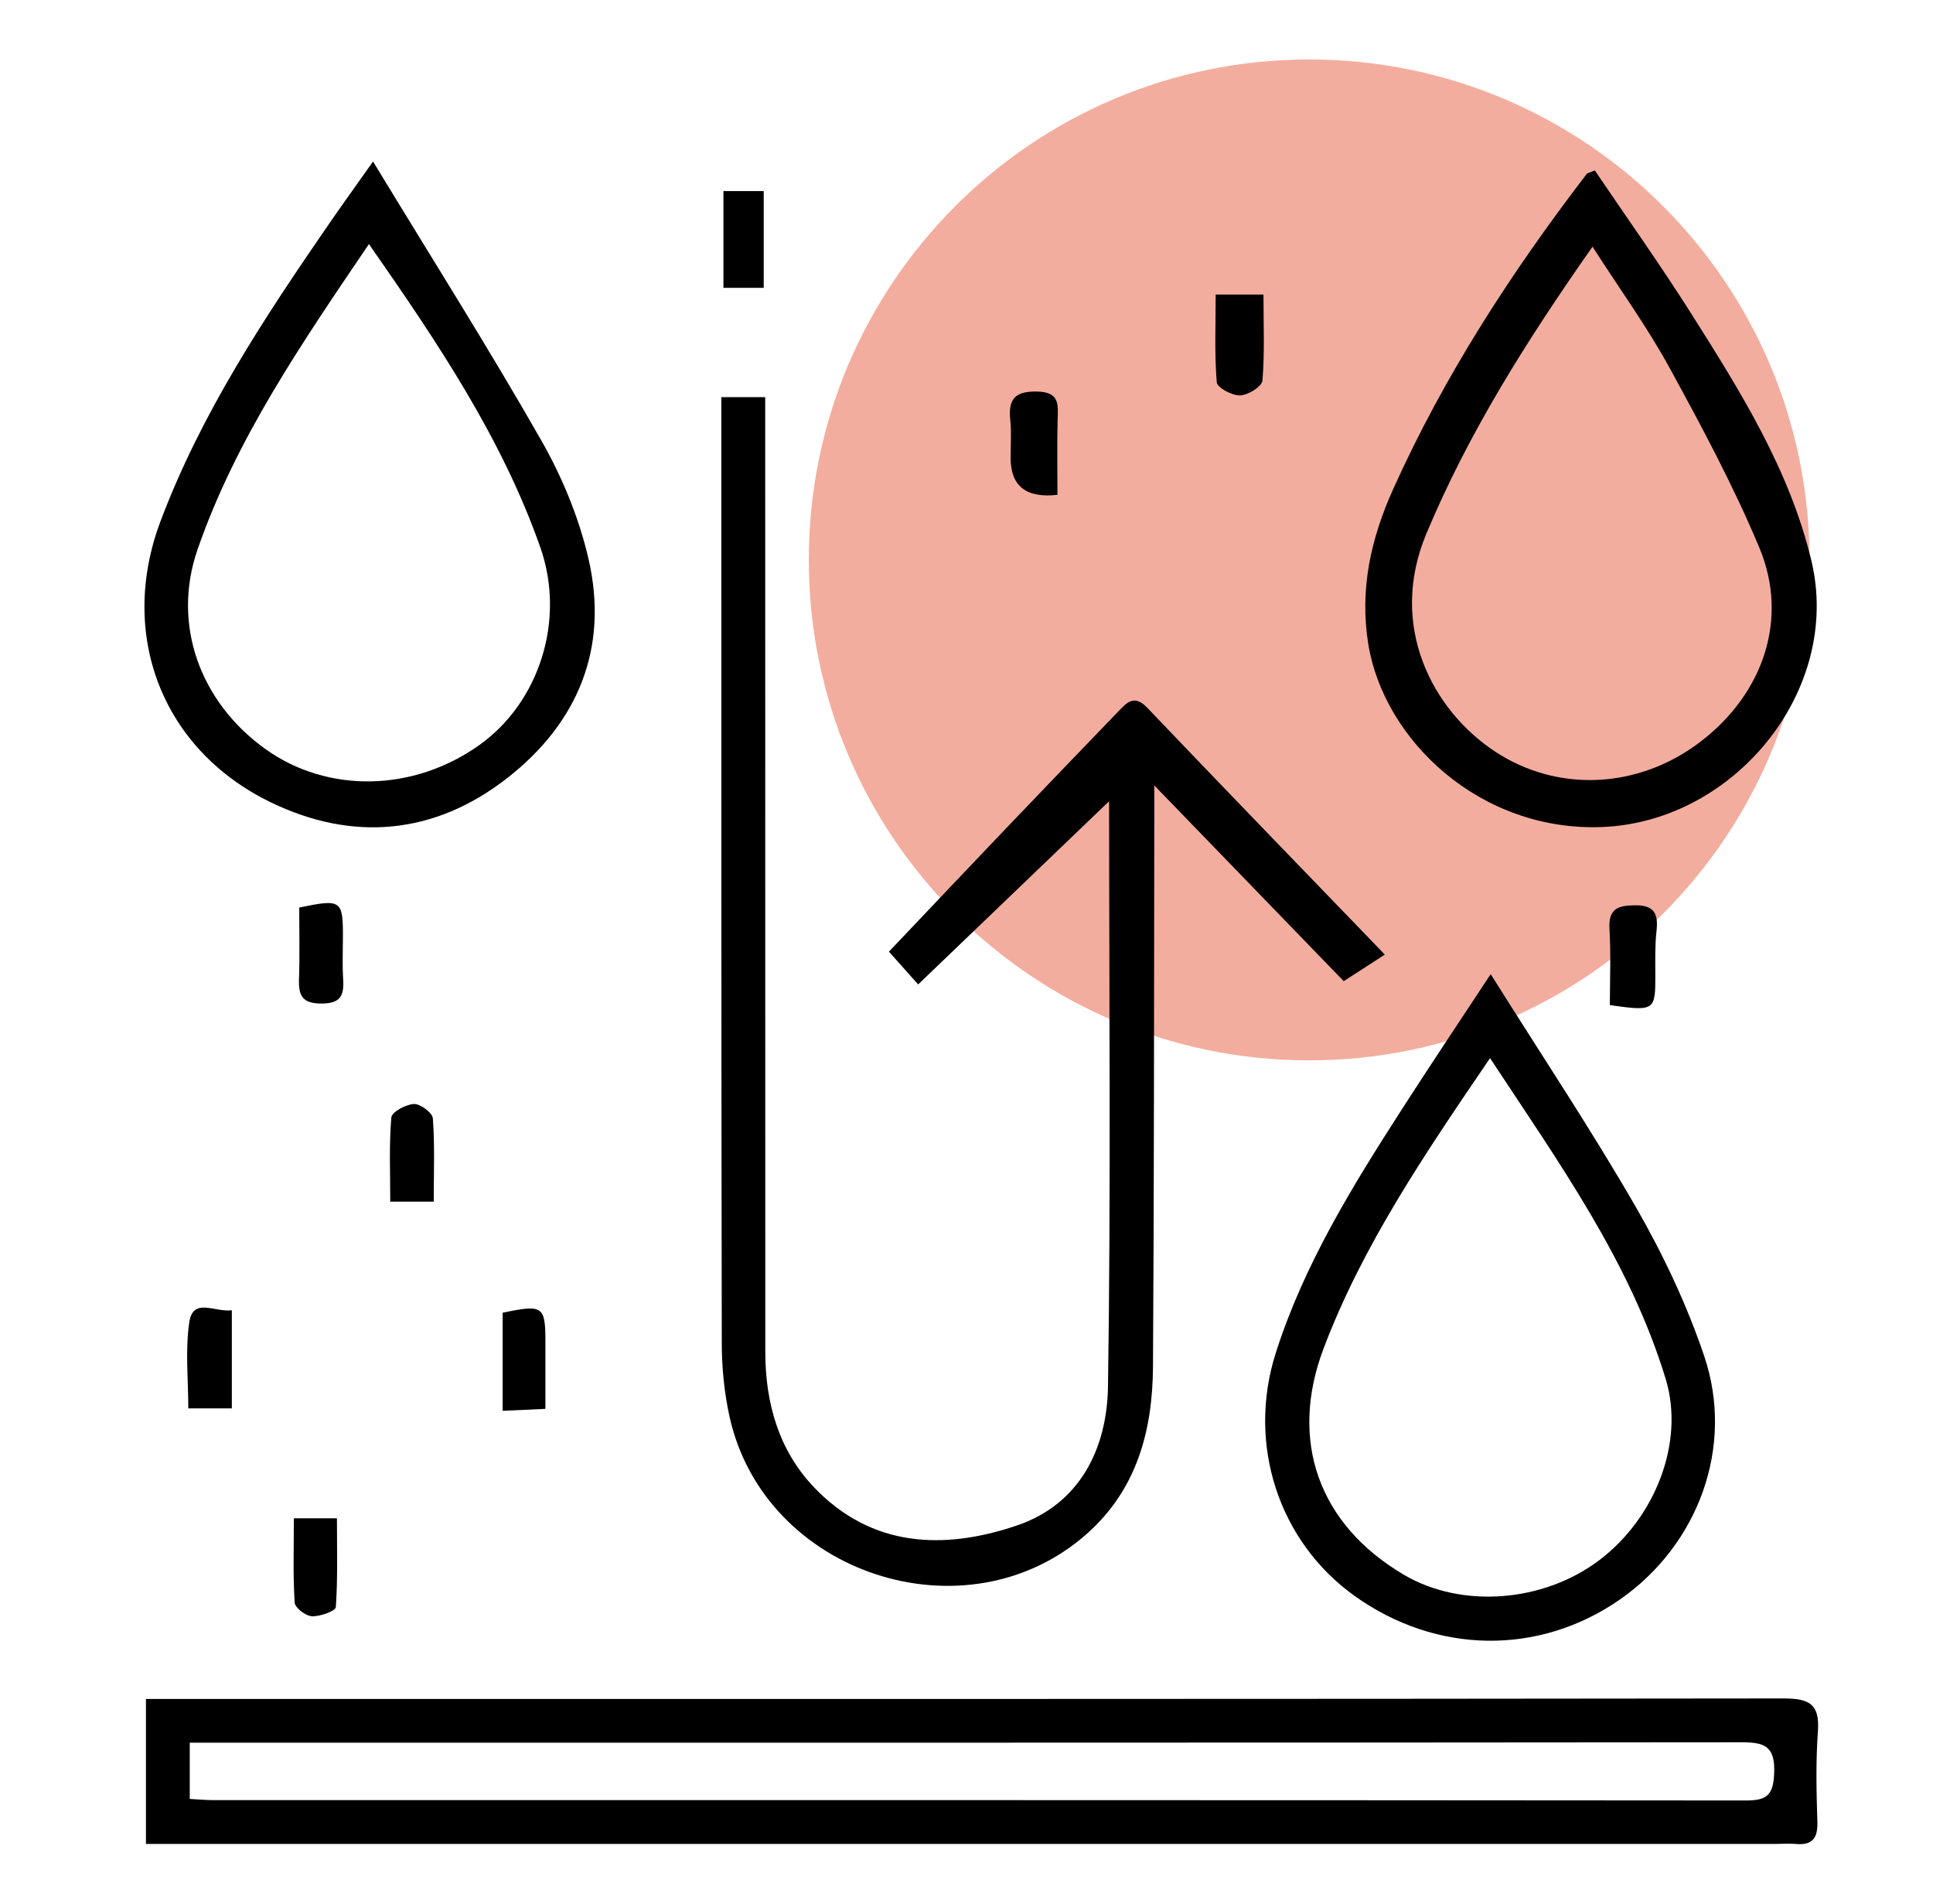
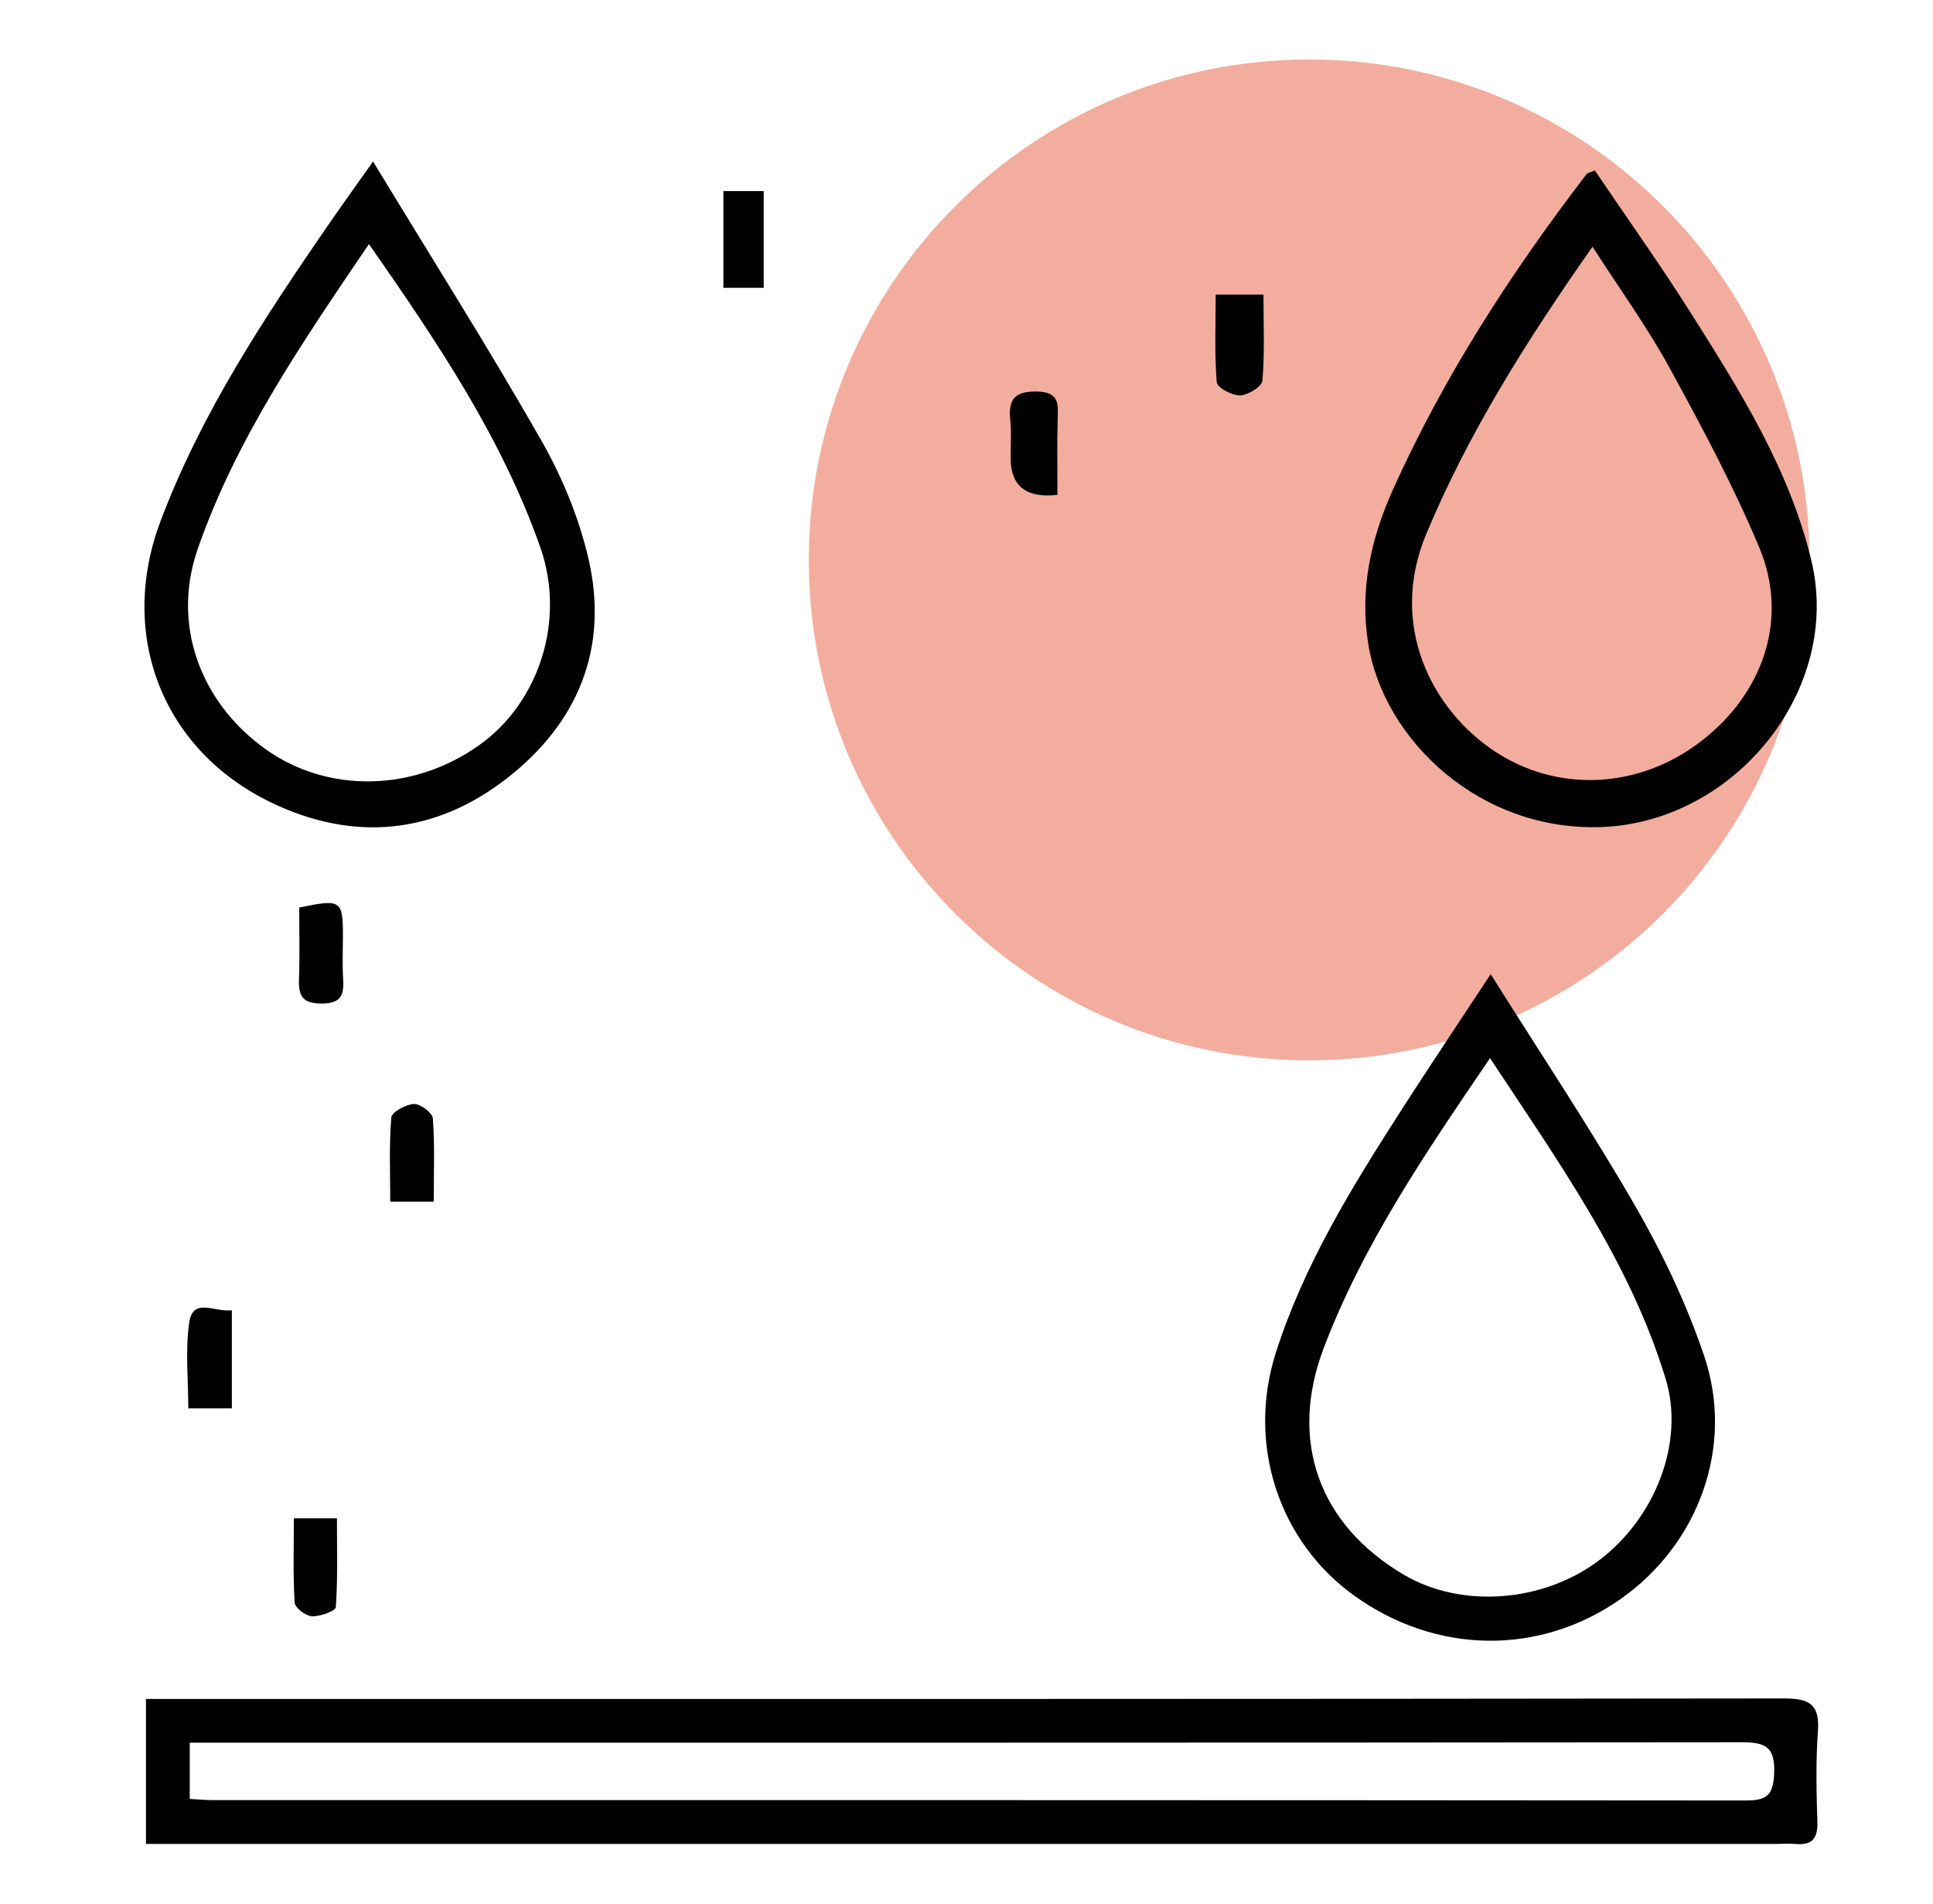
<svg xmlns="http://www.w3.org/2000/svg" width="65" height="64" viewBox="0 0 65 64" fill="none">
  <path d="M44.022 35.649C53.314 35.649 60.847 28.117 60.847 18.825C60.847 9.533 53.314 2 44.022 2C34.73 2 27.197 9.533 27.197 18.825C27.197 28.117 34.73 35.649 44.022 35.649Z" fill="#E95C3E" fill-opacity="0.5" />
  <path d="M4.908 61.988V57.119C5.283 57.119 5.609 57.119 5.936 57.119C23.952 57.119 41.97 57.124 59.986 57.101C60.856 57.101 61.196 57.305 61.13 58.209C61.057 59.215 61.079 60.23 61.112 61.242C61.13 61.799 60.946 62.045 60.382 61.993C60.169 61.973 59.953 61.992 59.738 61.992C41.875 61.992 24.011 61.992 6.148 61.992C5.756 61.992 5.362 61.992 4.908 61.992V61.988ZM6.381 60.48C6.708 60.497 6.922 60.519 7.133 60.519C24.322 60.519 41.509 60.517 58.698 60.532C59.398 60.532 59.63 60.37 59.659 59.614C59.698 58.687 59.319 58.573 58.538 58.575C41.472 58.592 24.406 58.588 7.341 58.588C7.041 58.588 6.743 58.588 6.381 58.588V60.48Z" fill="black" />
-   <path d="M37.293 26.939C35.154 28.991 33.045 31.016 30.874 33.097C30.561 32.746 30.267 32.415 29.892 31.994C31.192 30.624 32.492 29.252 33.797 27.884C35.064 26.557 36.335 25.235 37.609 23.914C37.89 23.622 38.139 23.333 38.578 23.795C41.193 26.536 43.83 29.256 46.567 32.093C46.097 32.397 45.694 32.658 45.185 32.987C43.23 30.966 41.112 28.778 38.815 26.406C38.815 26.937 38.815 27.253 38.815 27.57C38.804 33.698 38.81 39.825 38.771 45.954C38.756 48.096 38.232 50.078 36.537 51.575C32.486 55.149 25.694 52.923 24.53 47.62C24.355 46.82 24.272 45.983 24.271 45.163C24.252 34.991 24.258 24.817 24.256 14.645C24.256 14.226 24.256 13.807 24.256 13.351H25.731C25.731 13.777 25.731 14.169 25.731 14.56C25.731 24.856 25.731 35.151 25.734 45.446C25.734 47.154 26.181 48.754 27.373 50.003C29.301 52.025 31.727 52.117 34.172 51.295C36.322 50.573 37.227 48.694 37.258 46.608C37.357 40.029 37.295 33.448 37.295 26.939H37.293Z" fill="black" />
  <path d="M53.629 5.73C54.705 7.323 55.834 8.906 56.873 10.548C58.524 13.159 60.177 15.792 60.909 18.843C61.952 23.18 58.351 27.613 53.9 27.803C49.786 27.979 46.53 24.89 46.009 21.645C45.715 19.812 46.099 18.109 46.837 16.467C48.551 12.653 50.81 9.169 53.348 5.857C53.379 5.815 53.455 5.806 53.629 5.729V5.73ZM53.552 8.292C51.303 11.499 49.374 14.568 47.96 17.951C46.668 21.049 48.175 23.875 50.257 25.256C52.349 26.646 55.087 26.547 57.198 24.923C59.306 23.303 60.157 20.79 59.16 18.412C58.291 16.336 57.22 14.338 56.137 12.359C55.396 11.004 54.483 9.744 53.548 8.29L53.552 8.292Z" fill="black" />
  <path d="M50.125 32.748C51.872 35.528 53.532 38.018 55.022 40.605C55.93 42.185 56.724 43.867 57.307 45.592C58.335 48.637 57.109 51.934 54.481 53.769C51.761 55.666 48.299 55.622 45.546 53.651C43.005 51.833 41.92 48.56 42.9 45.485C43.847 42.514 45.475 39.882 47.148 37.282C48.069 35.85 49.016 34.436 50.127 32.75L50.125 32.748ZM50.105 35.574C47.913 38.794 45.831 41.846 44.509 45.331C43.331 48.436 44.346 51.261 47.211 52.945C49.148 54.085 51.898 53.877 53.782 52.45C55.671 51.02 56.654 48.477 56.013 46.366C54.814 42.422 52.438 39.117 50.105 35.574Z" fill="black" />
  <path d="M12.545 5.431C14.531 8.702 16.44 11.717 18.205 14.812C18.907 16.044 19.472 17.414 19.79 18.791C20.481 21.79 19.435 24.307 17.047 26.166C14.614 28.06 11.87 28.312 9.105 26.974C5.446 25.201 3.967 21.332 5.394 17.533C6.76 13.898 8.886 10.686 11.072 7.514C11.486 6.913 11.915 6.321 12.543 5.431H12.545ZM12.405 8.207C10.133 11.561 7.93 14.764 6.645 18.468C5.771 20.983 6.718 23.601 8.925 25.183C11.023 26.685 13.917 26.626 16.134 25.037C18.135 23.603 19.027 20.843 18.168 18.399C16.877 14.729 14.728 11.534 12.407 8.207H12.405Z" fill="black" />
  <path d="M40.879 9.903H42.486C42.486 10.922 42.53 11.865 42.451 12.799C42.434 12.996 41.967 13.285 41.7 13.294C41.432 13.303 40.93 13.033 40.915 12.853C40.836 11.891 40.879 10.92 40.879 9.903Z" fill="black" />
  <path d="M7.796 44.051V47.349H6.332C6.332 46.395 6.226 45.409 6.364 44.459C6.489 43.606 7.215 44.124 7.796 44.051Z" fill="black" />
  <path d="M35.558 16.636C34.516 16.755 33.992 16.349 33.984 15.419C33.981 14.99 34.017 14.558 33.973 14.133C33.898 13.437 34.109 13.148 34.871 13.163C35.65 13.179 35.578 13.613 35.564 14.13C35.542 14.948 35.558 15.768 35.558 16.634V16.636Z" fill="black" />
-   <path d="M54.134 33.794C54.134 32.913 54.172 32.068 54.121 31.227C54.077 30.519 54.444 30.438 55.011 30.436C55.658 30.436 55.763 30.76 55.702 31.31C55.649 31.792 55.662 32.281 55.663 32.766C55.667 33.983 55.645 34.004 54.132 33.792L54.134 33.794Z" fill="black" />
-   <path d="M16.902 47.429V44.134C18.267 43.847 18.344 43.904 18.34 45.156C18.34 45.855 18.34 46.555 18.34 47.366C17.84 47.388 17.402 47.408 16.902 47.431V47.429Z" fill="black" />
  <path d="M10.062 30.512C11.479 30.216 11.536 30.258 11.531 31.521C11.531 31.977 11.509 32.437 11.538 32.891C11.571 33.423 11.496 33.737 10.821 33.739C10.179 33.742 10.036 33.489 10.054 32.928C10.082 32.115 10.062 31.299 10.062 30.51V30.512Z" fill="black" />
  <path d="M9.881 51.045H11.33C11.33 52.051 11.361 53.044 11.293 54.031C11.284 54.162 10.768 54.349 10.492 54.338C10.282 54.329 9.92 54.055 9.909 53.88C9.85 52.972 9.881 52.058 9.881 51.045Z" fill="black" />
  <path d="M24.326 6.424H25.681V9.677H24.326V6.424Z" fill="black" />
  <path d="M14.585 40.399H13.123C13.123 39.437 13.08 38.497 13.159 37.569C13.174 37.387 13.649 37.127 13.919 37.116C14.134 37.107 14.54 37.411 14.555 37.598C14.623 38.503 14.585 39.415 14.585 40.399Z" fill="black" />
</svg>